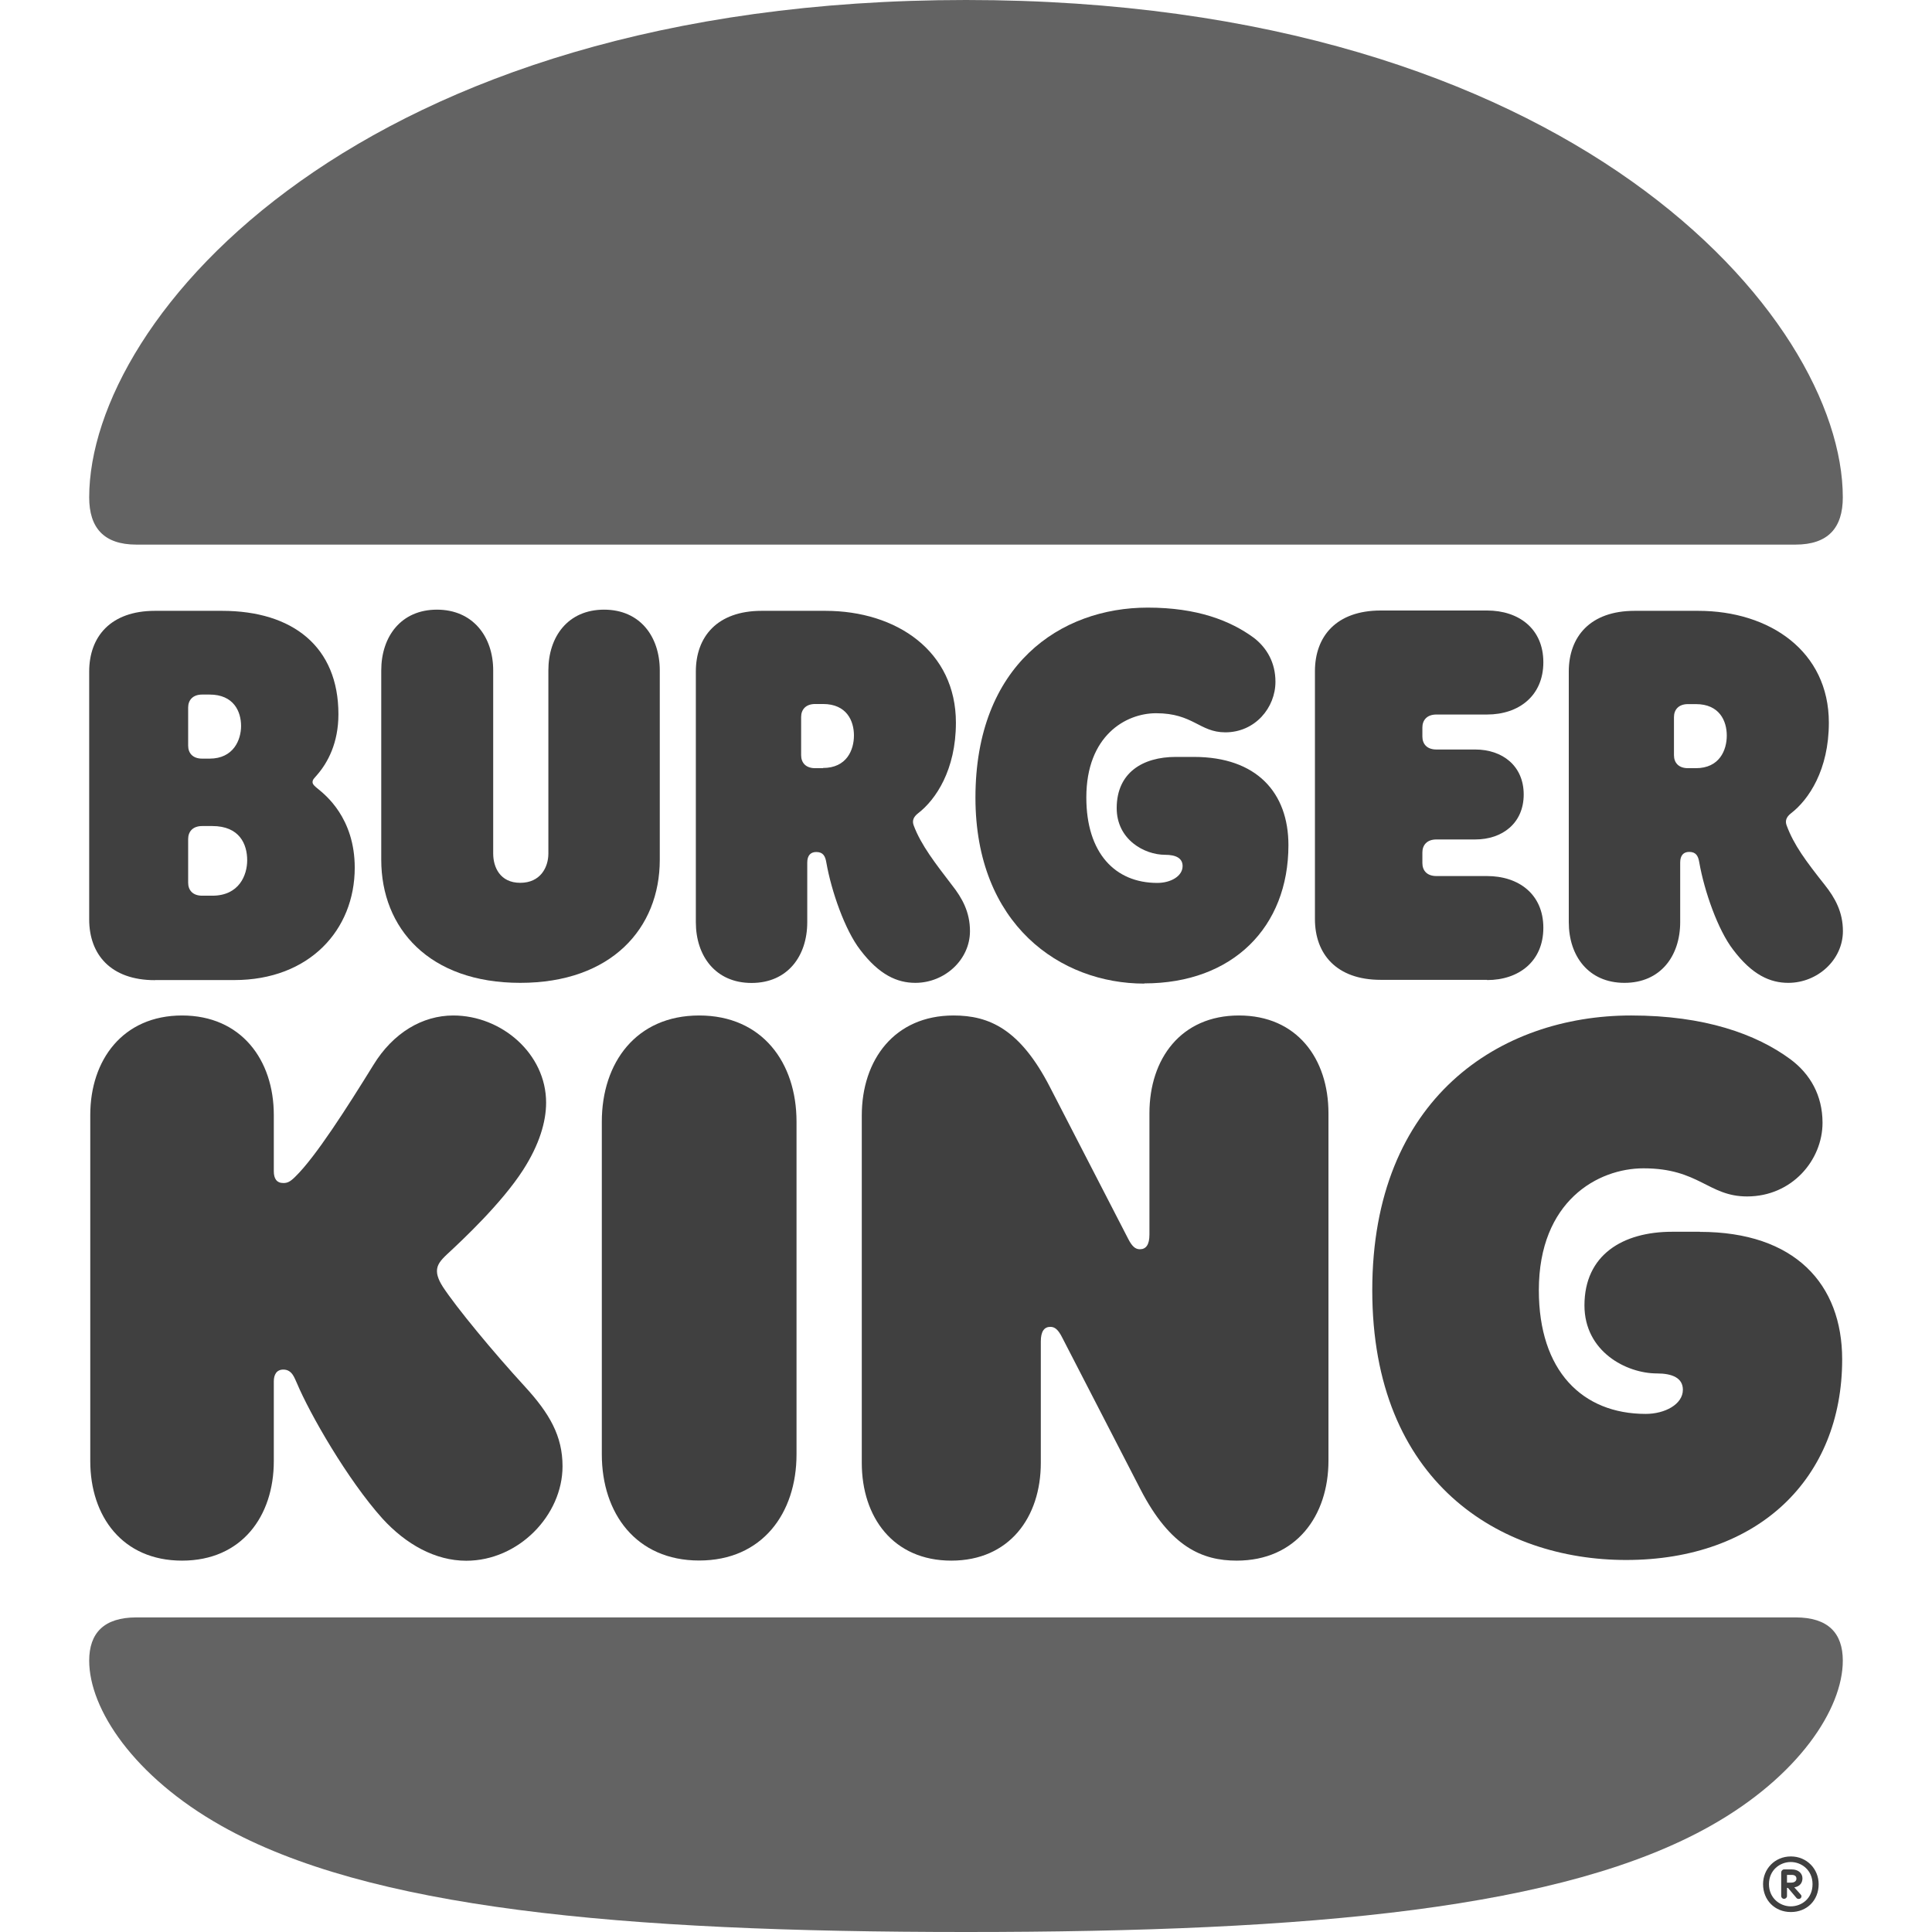
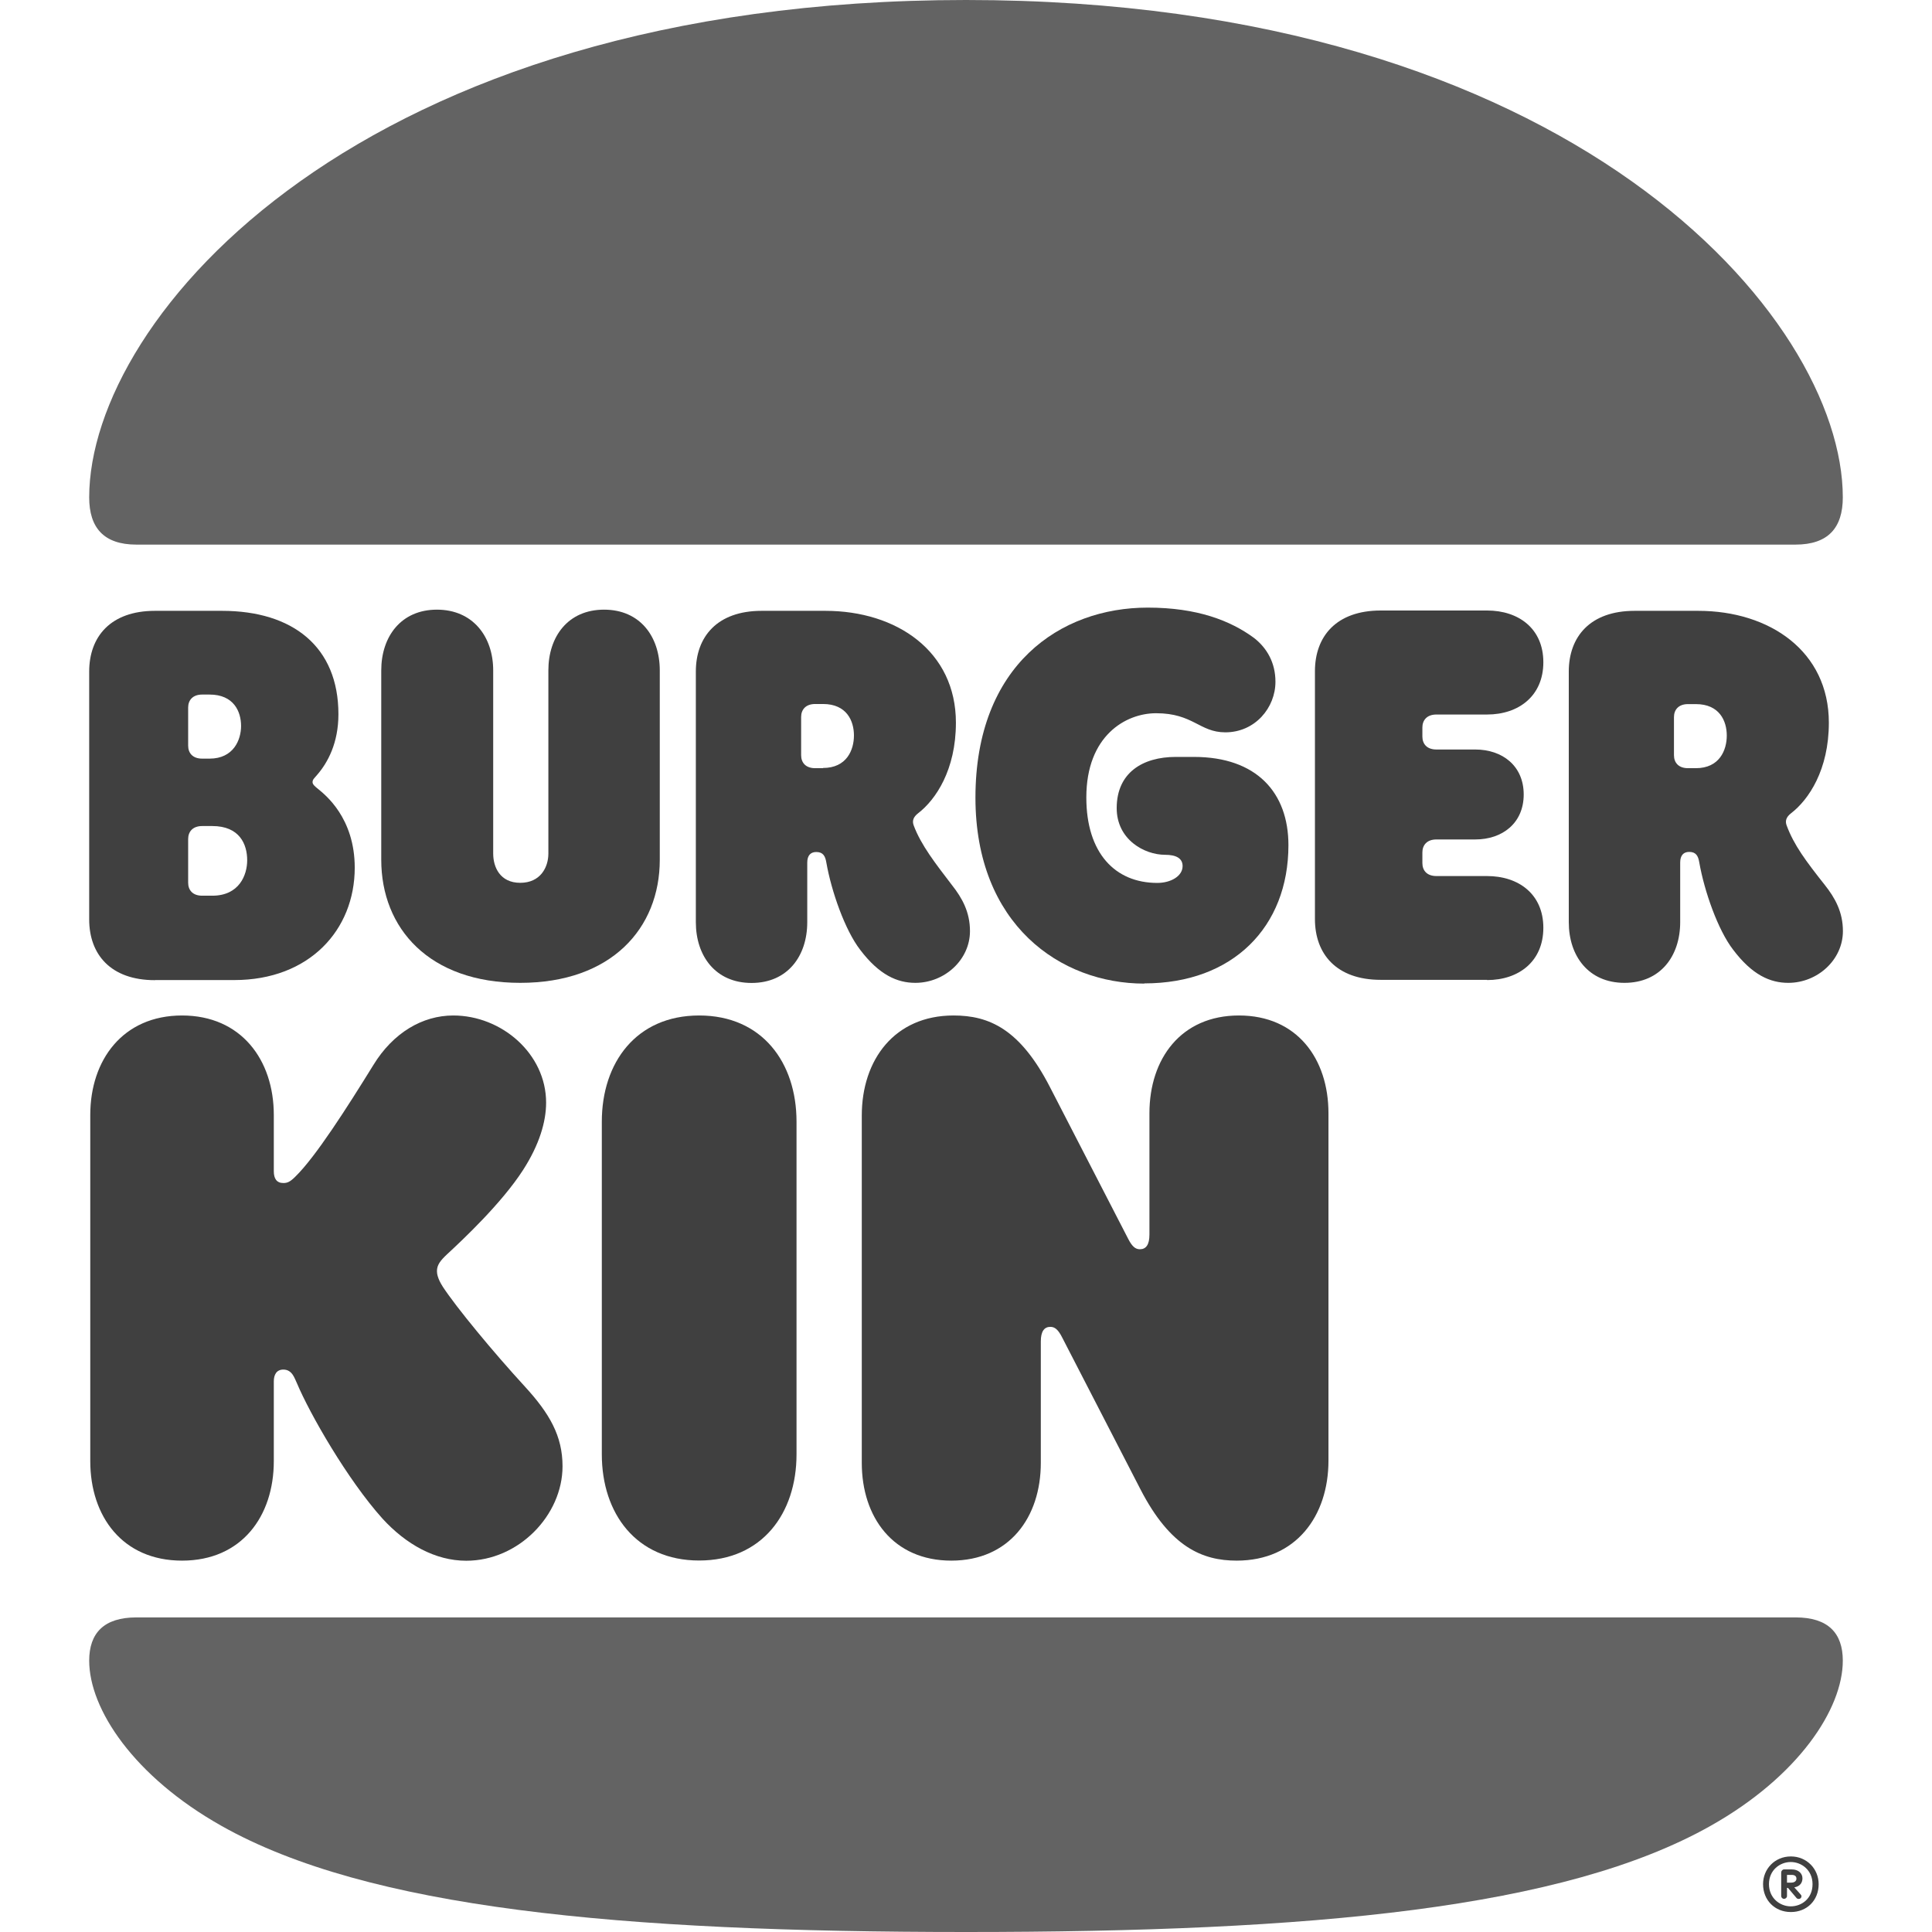
<svg xmlns="http://www.w3.org/2000/svg" id="Capa_1" viewBox="0 0 180 180">
  <defs>
    <style>.cls-1{fill:#636363;}.cls-1,.cls-2{stroke-width:0px;}.cls-2{fill:#404040;}</style>
  </defs>
  <path class="cls-1" d="m159.37,170.11c-13.63,7.69-37.02,9.89-69.37,9.89s-55.74-2.2-69.37-9.89c-8.18-4.61-12.32-10.89-12.32-15.39,0-2.56,1.36-4.03,4.4-4.03h154.58c3.04,0,4.4,1.47,4.4,4.03,0,4.5-4.14,10.79-12.32,15.39Zm7.92-119.37H12.71c-3.04,0-4.4-1.57-4.4-4.4C8.31,29.58,33.53,0,90,0s81.69,29.58,81.69,46.34c0,2.83-1.36,4.4-4.41,4.4Z" />
  <path class="cls-2" d="m41.23,119.84c-.47-.73-.52-1.21-.52-1.41,0-.58.32-.99.94-1.57,1.47-1.36,5.09-4.76,7.08-7.85,1.52-2.36,2.15-4.5,2.15-6.28,0-4.55-4.14-8.12-8.65-8.12-2.88,0-5.61,1.62-7.44,4.61-2.46,3.98-5.4,8.59-7.29,10.42-.47.47-.73.58-1.1.58-.63,0-.89-.42-.89-1.1v-5.24c0-5.13-3.04-9.27-8.55-9.27s-8.55,4.14-8.55,9.27v32.25c0,5.13,2.99,9.27,8.55,9.27s8.55-4.14,8.55-9.27v-7.43c0-.63.26-1.1.89-1.1.84,0,1.05.84,1.26,1.26,1.21,2.88,4.72,9,7.97,12.62,2.2,2.41,4.93,3.93,7.81,3.93,4.88,0,8.97-4.24,8.97-8.8,0-2.83-1.21-4.92-3.51-7.43-2.94-3.2-6.4-7.39-7.66-9.32Z" />
  <path class="cls-2" d="m106.62,91.62c8.23,0,13.42-5.24,13.42-12.88,0-4.87-2.94-8.22-8.81-8.22h-1.68c-3.09,0-5.51,1.47-5.51,4.77,0,2.93,2.57,4.35,4.51,4.35,1,0,1.63.31,1.63,1.05,0,.94-1.1,1.57-2.36,1.57-3.93,0-6.61-2.78-6.61-7.96,0-5.76,3.67-7.85,6.5-7.85,3.46,0,4.04,1.78,6.45,1.78,2.78,0,4.67-2.3,4.67-4.71,0-1.78-.79-3.14-1.99-4.08-2.2-1.62-5.3-2.83-9.91-2.83-8.13,0-16.05,5.34-16.05,17.7,0,11.83,7.91,17.33,15.73,17.33Z" />
  <path class="cls-2" d="m14.44,91.31h7.39c6.98,0,11.22-4.66,11.22-10.47,0-4.66-2.78-6.81-3.41-7.33-.26-.21-.52-.42-.52-.63,0-.26.16-.37.42-.68,1-1.15,1.99-2.98,1.99-5.66,0-6.28-4.25-9.63-10.85-9.63h-6.24c-4.14,0-6.13,2.41-6.13,5.66v23.09c0,3.25,1.99,5.66,6.13,5.66Zm3.09-25.39c0-.68.42-1.21,1.31-1.21h.68c2.25,0,2.94,1.57,2.94,2.93,0,1.26-.68,3.04-2.94,3.04h-.68c-.89,0-1.31-.52-1.31-1.21v-3.56Zm0,12.25c0-.68.42-1.21,1.31-1.21h.94c2.52,0,3.25,1.67,3.25,3.19,0,1.36-.73,3.3-3.25,3.3h-.94c-.89,0-1.31-.52-1.31-1.21v-4.08Z" />
  <path class="cls-2" d="m151.35,91.57c3.36,0,5.19-2.51,5.19-5.66v-5.55c0-.68.32-.99.84-.99.63,0,.84.37.94.99.47,2.67,1.73,6.28,3.15,8.12,1.78,2.36,3.46,3.09,5.14,3.09,2.73,0,5.09-2.15,5.09-4.82,0-1.78-.73-3.09-1.68-4.29-1.78-2.25-2.88-3.72-3.56-5.55-.16-.42-.05-.79.42-1.15,1.63-1.26,3.51-4.03,3.51-8.43,0-6.65-5.51-10.42-12.17-10.42h-5.93c-4.14,0-6.13,2.41-6.13,5.66v23.35c0,3.14,1.83,5.65,5.19,5.65Zm4.61-24.76c0-.68.42-1.21,1.31-1.21h.73c2.2,0,2.88,1.57,2.88,2.93s-.68,3.04-2.88,3.04h-.73c-.89,0-1.31-.52-1.31-1.21v-3.56Z" />
  <path class="cls-2" d="m65.14,94.61c-5.87,0-9.07,4.4-9.07,9.89v31c0,5.5,3.2,9.89,9.07,9.89s9.07-4.4,9.07-9.89v-31c0-5.5-3.2-9.89-9.07-9.89Z" />
-   <path class="cls-2" d="m158.37,114.76h-2.57c-4.61,0-8.18,2.15-8.18,6.86,0,4.29,3.88,6.34,6.76,6.34,1.42,0,2.41.42,2.41,1.52,0,1.36-1.68,2.25-3.46,2.25-5.93,0-9.96-4.03-9.96-11.52,0-8.32,5.51-11.36,9.75-11.36,5.19,0,6.03,2.62,9.65,2.62,4.2,0,7.03-3.4,7.03-6.86,0-2.56-1.15-4.55-2.99-5.92-3.2-2.36-8.02-4.08-14.84-4.08-12.22,0-24.12,7.7-24.12,25.6s11.9,25.13,23.65,25.13c12.32,0,20.13-7.59,20.13-18.69,0-7.01-4.4-11.88-13.26-11.88Z" />
  <path class="cls-2" d="m138.55,91.31c2.94,0,5.24-1.73,5.24-4.87s-2.31-4.82-5.24-4.82h-4.72c-.89,0-1.31-.52-1.31-1.21v-.99c0-.68.42-1.21,1.31-1.21h3.62c2.52,0,4.51-1.52,4.51-4.19s-1.99-4.19-4.51-4.19h-3.62c-.89,0-1.31-.52-1.31-1.21v-.84c0-.68.42-1.21,1.31-1.21h4.72c2.94,0,5.24-1.73,5.24-4.87s-2.31-4.82-5.24-4.82h-9.91c-4.14,0-6.13,2.41-6.13,5.66v23.09c0,3.24,1.99,5.66,6.13,5.66h9.91Z" />
  <path class="cls-2" d="m48.47,91.57c8.49,0,13-5.08,13-11.47v-17.64c0-3.14-1.83-5.66-5.19-5.66s-5.19,2.51-5.19,5.66v17.07c0,1.26-.73,2.72-2.62,2.72s-2.52-1.47-2.52-2.72v-17.07c0-3.14-1.89-5.66-5.24-5.66s-5.19,2.51-5.19,5.66v17.64c0,6.39,4.46,11.47,12.95,11.47Z" />
  <path class="cls-2" d="m85.28,91.57c2.73,0,5.09-2.15,5.09-4.82,0-1.78-.73-3.09-1.68-4.29-1.52-1.99-2.88-3.72-3.56-5.55-.16-.42-.05-.79.42-1.15,1.63-1.26,3.51-4.03,3.51-8.43,0-6.65-5.51-10.42-12.17-10.42h-5.93c-4.14,0-6.13,2.41-6.13,5.66v23.35c0,3.14,1.83,5.66,5.19,5.66s5.19-2.51,5.19-5.66v-5.55c0-.68.32-.99.84-.99.63,0,.84.37.94.99.47,2.67,1.73,6.28,3.15,8.12,1.78,2.35,3.46,3.08,5.14,3.08Zm-8.6-20h-.73c-.89,0-1.31-.52-1.31-1.21v-3.56c0-.68.42-1.21,1.31-1.21h.73c2.2,0,2.88,1.57,2.88,2.93s-.68,3.03-2.88,3.03Z" />
-   <path class="cls-2" d="m115.43,94.61c-5.4,0-8.34,4.03-8.34,9.11v11.31c0,.94-.32,1.36-.89,1.36-.42,0-.73-.26-1.1-.99l-7.29-14.14c-2.78-5.39-5.66-6.65-8.97-6.65-5.51,0-8.55,4.14-8.55,9.32v32.36c0,5.08,2.94,9.11,8.34,9.11s8.34-4.03,8.34-9.11v-11.31c0-.94.32-1.36.89-1.36.42,0,.73.26,1.1.99l7.29,14.14c2.78,5.39,5.77,6.65,8.97,6.65,5.51,0,8.55-4.14,8.55-9.32v-32.36c0-5.08-2.93-9.11-8.34-9.11Z" />
+   <path class="cls-2" d="m115.43,94.61c-5.4,0-8.34,4.03-8.34,9.11v11.31c0,.94-.32,1.36-.89,1.36-.42,0-.73-.26-1.1-.99l-7.29-14.14c-2.78-5.39-5.66-6.65-8.97-6.65-5.51,0-8.55,4.14-8.55,9.32v32.36c0,5.08,2.94,9.11,8.34,9.11s8.34-4.03,8.34-9.11v-11.31c0-.94.32-1.36.89-1.36.42,0,.73.26,1.1.99l7.29,14.14c2.78,5.39,5.77,6.65,8.97,6.65,5.51,0,8.55-4.14,8.55-9.32v-32.36c0-5.08-2.93-9.11-8.34-9.11" />
  <path class="cls-2" d="m164.26,175.54c0-1.41,1.09-2.58,2.59-2.58s2.59,1.18,2.59,2.58c0,1.51-1.09,2.6-2.59,2.6-1.5,0-2.59-1.11-2.59-2.6Zm4.61,0c0-1.3-1.02-2.06-2.03-2.06s-2.03.76-2.03,2.06,1.02,2.07,2.03,2.07,2.03-.72,2.03-2.07Zm-2.92,1.11v-2.2c0-.14.12-.28.26-.28h.74c.58,0,.98.35.98.83,0,.4-.23.76-.76.84l.58.65c.05.05.09.12.09.17,0,.16-.11.26-.26.26-.11,0-.18-.05-.23-.12l-.77-.91h-.09v.76c0,.14-.12.26-.28.26-.14,0-.26-.12-.26-.26Zm.93-1.25c.32,0,.49-.16.49-.37,0-.23-.16-.35-.44-.35h-.44v.72h.39Z" />
</svg>